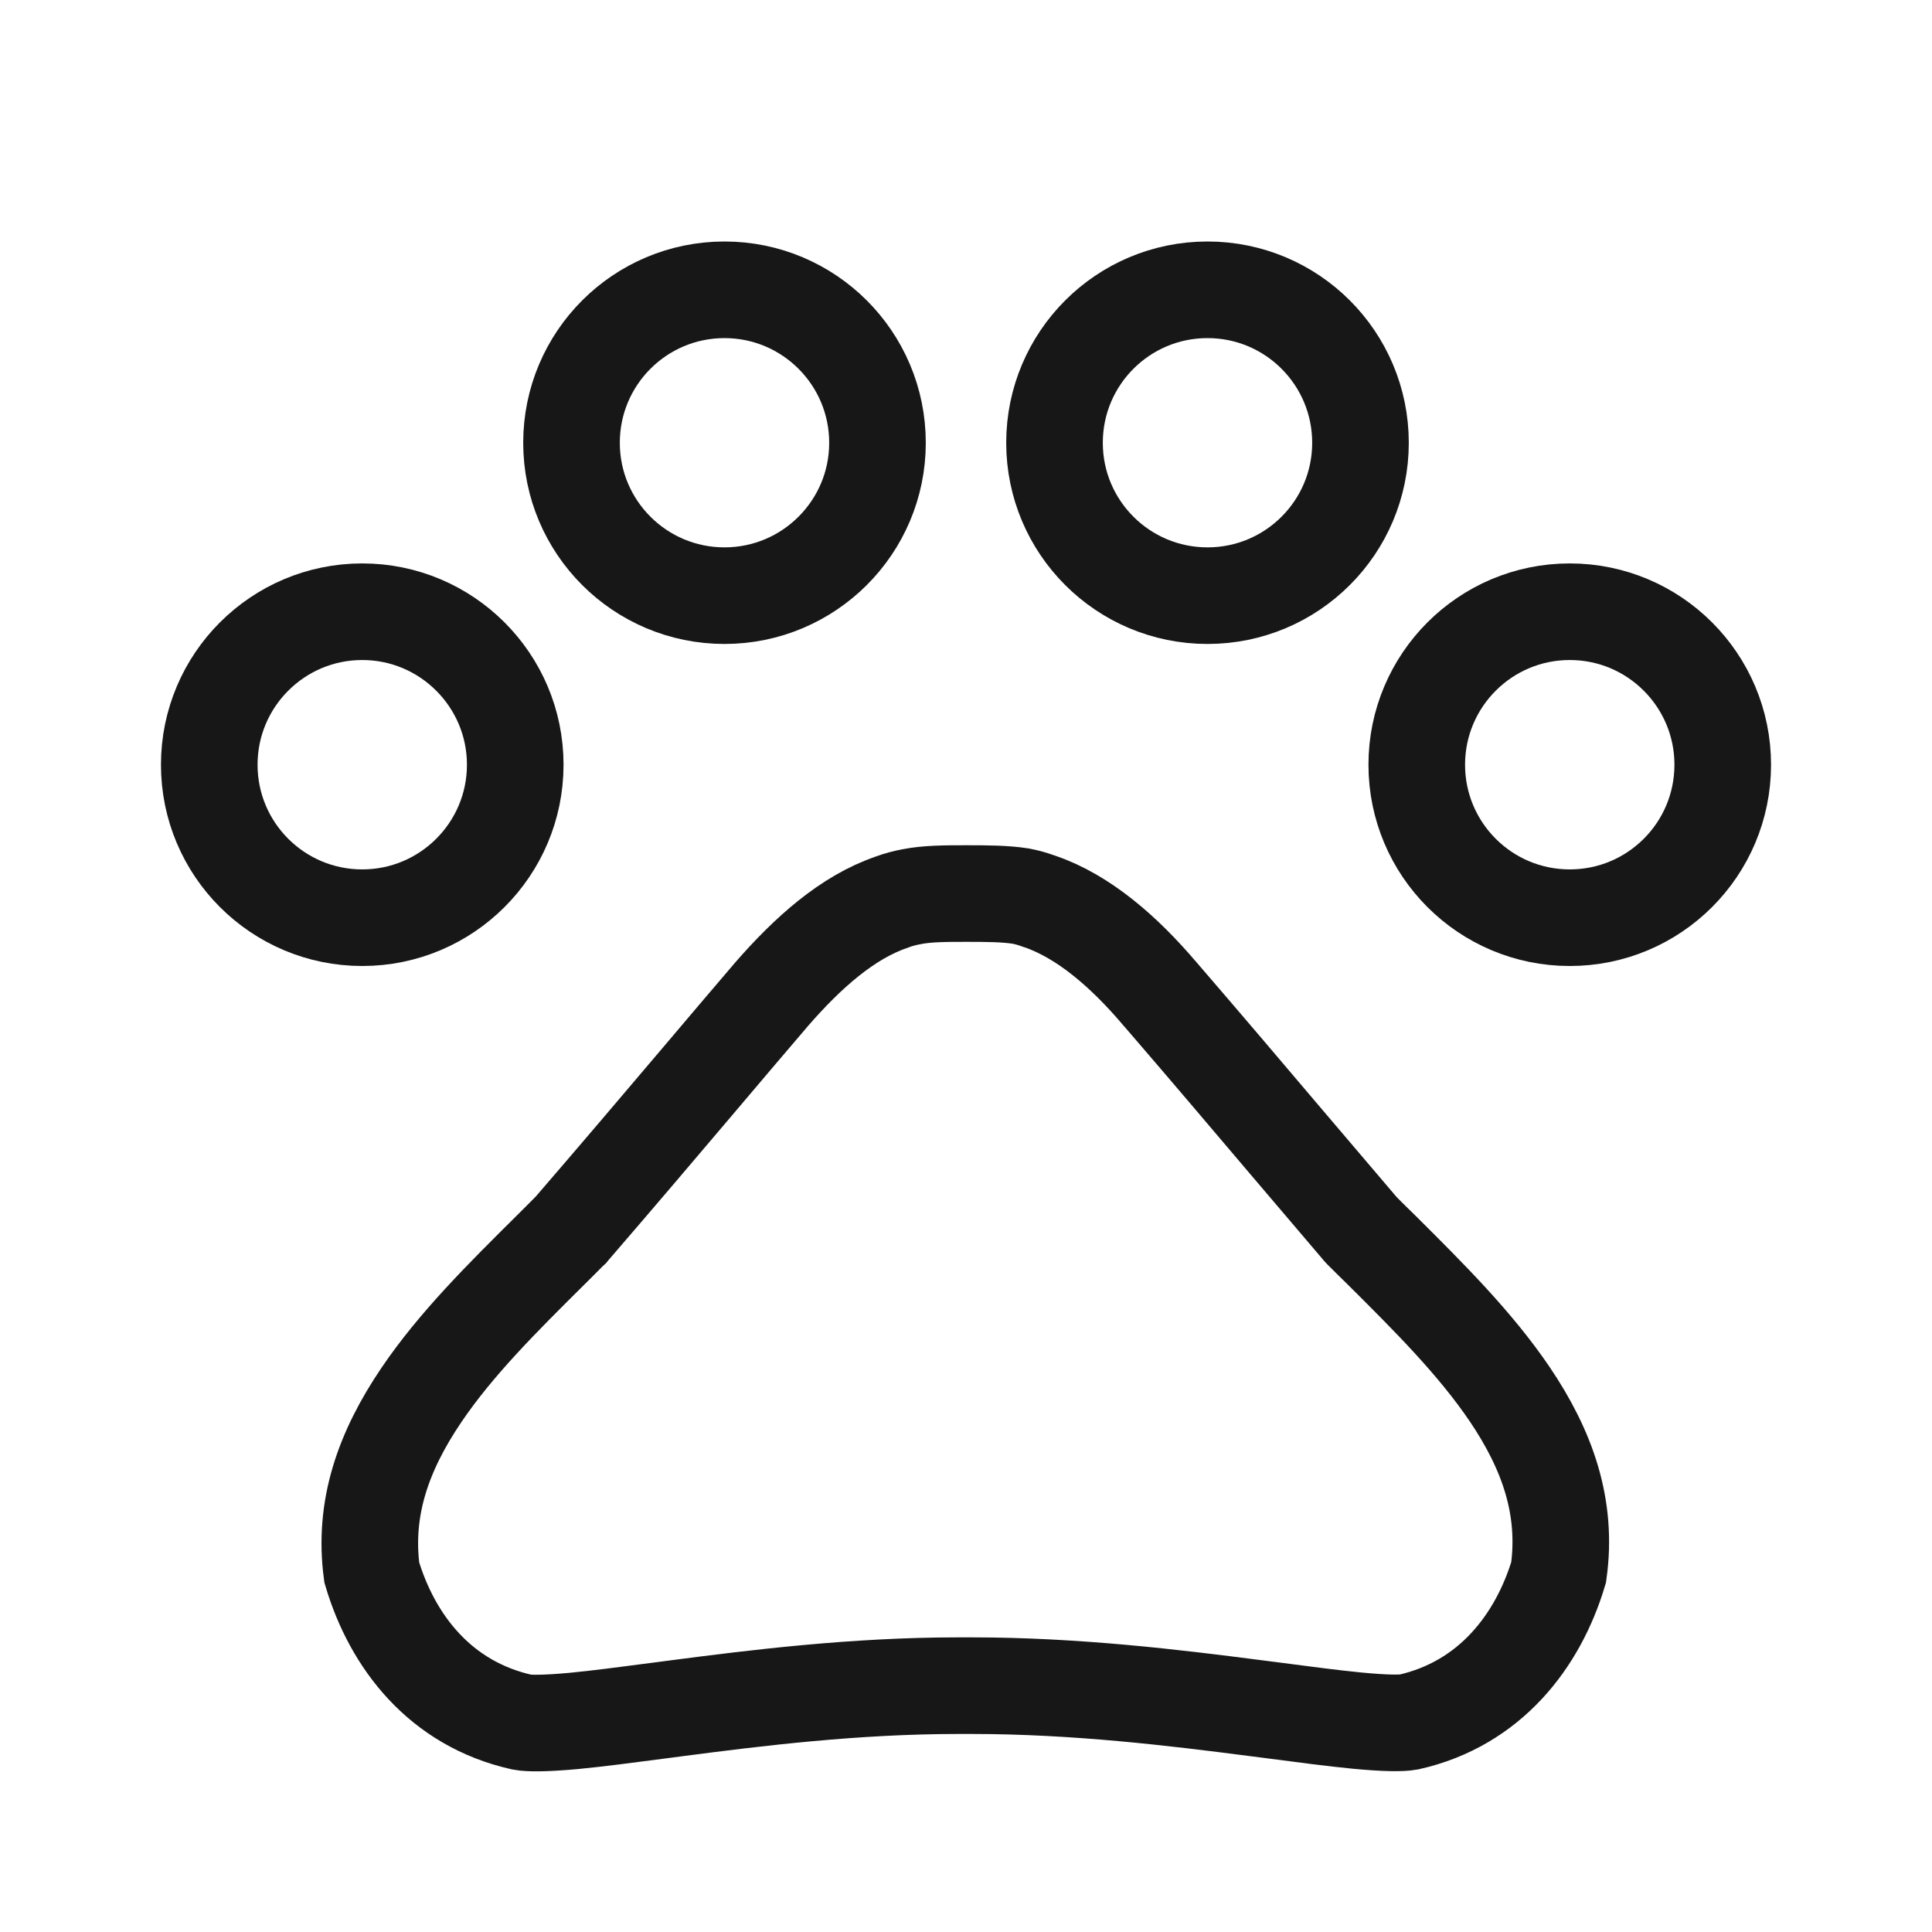
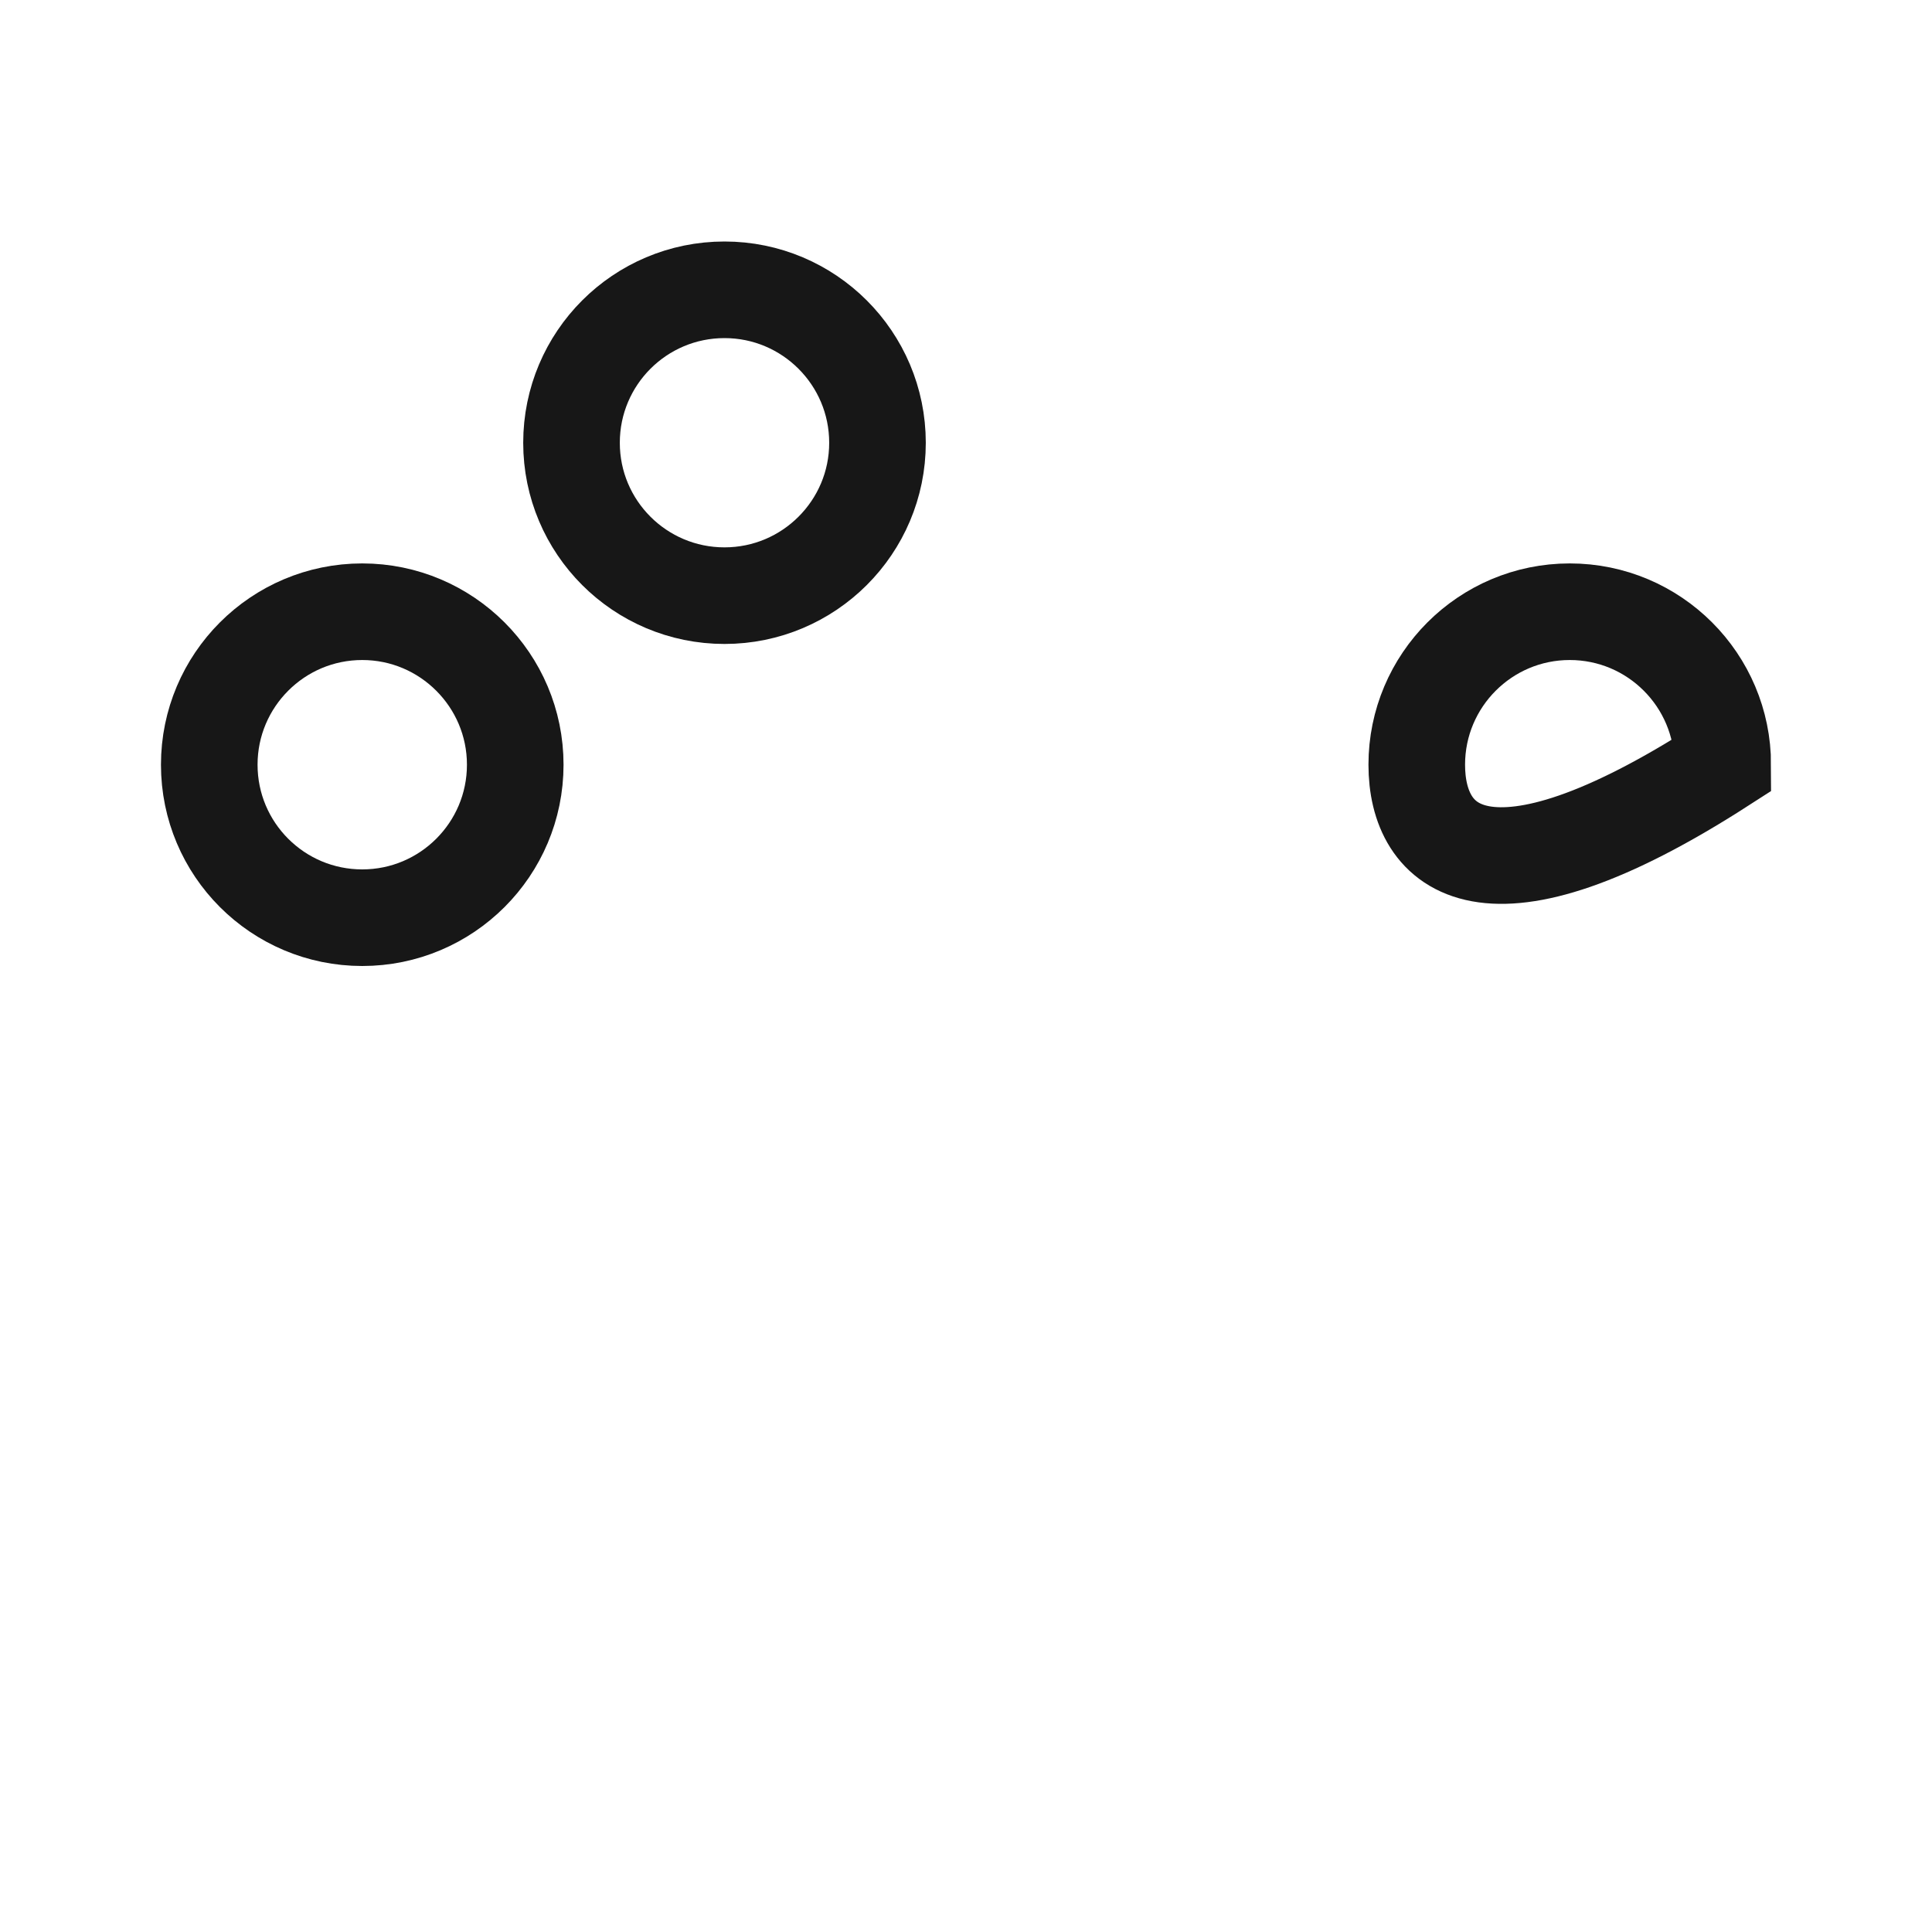
<svg xmlns="http://www.w3.org/2000/svg" width="16" height="16" viewBox="0 0 16 16" fill="none">
  <g clip-path="url(#clip0_1878_3738)">
    <path d="M4.267 6.333C4.267 7.033 3.699 7.6 3 7.6C2.3 7.6 1.733 7.033 1.733 6.333C1.733 5.634 2.3 5.066 3 5.066C3.699 5.066 4.267 5.634 4.267 6.333Z" stroke="#171717" stroke-width="0.8" />
    <path d="M7.267 3.667C7.267 4.366 6.699 4.933 6 4.933C5.3 4.933 4.733 4.366 4.733 3.667C4.733 2.967 5.3 2.4 6 2.4C6.699 2.4 7.267 2.967 7.267 3.667Z" stroke="#171717" stroke-width="0.8" />
-     <path d="M11.267 3.667C11.267 4.366 10.7 4.933 10 4.933C9.3 4.933 8.733 4.366 8.733 3.667C8.733 2.967 9.3 2.4 10 2.4C10.7 2.4 11.267 2.967 11.267 3.667Z" stroke="#171717" stroke-width="0.8" />
-     <path d="M14.267 6.333C14.267 7.033 13.7 7.6 13 7.6C12.3 7.6 11.733 7.033 11.733 6.333C11.733 5.634 12.3 5.066 13 5.066C13.7 5.066 14.267 5.634 14.267 6.333Z" stroke="#171717" stroke-width="0.8" />
-     <path d="M11.256 10.166L11.266 10.178L11.277 10.19C11.33 10.243 11.383 10.296 11.437 10.348C11.833 10.742 12.217 11.124 12.504 11.548C12.815 12.009 12.983 12.482 12.908 13.021C12.738 13.589 12.341 14.109 11.667 14.261C11.607 14.272 11.473 14.272 11.235 14.249C11.041 14.23 10.811 14.2 10.545 14.165C10.494 14.159 10.442 14.152 10.389 14.145C9.732 14.06 8.908 13.96 8.053 13.96H7.933C7.078 13.96 6.254 14.062 5.597 14.148C5.55 14.154 5.504 14.16 5.46 14.166C5.186 14.202 4.95 14.233 4.752 14.252C4.511 14.274 4.38 14.273 4.323 14.262C3.646 14.111 3.249 13.595 3.079 13.023C3.007 12.487 3.177 12.015 3.489 11.554C3.775 11.131 4.16 10.749 4.556 10.356C4.609 10.303 4.663 10.25 4.716 10.196L4.727 10.186L4.736 10.175C5.113 9.738 5.45 9.341 5.796 8.933C5.988 8.706 6.183 8.476 6.39 8.234C6.69 7.889 7.019 7.596 7.383 7.472L7.383 7.472L7.39 7.469C7.443 7.45 7.495 7.436 7.545 7.427L7.545 7.427L7.549 7.426C7.678 7.401 7.82 7.4 8 7.4C8.178 7.4 8.324 7.401 8.453 7.421C8.501 7.43 8.552 7.444 8.603 7.463L8.603 7.463L8.61 7.465C8.976 7.59 9.312 7.885 9.602 8.226L9.602 8.226L9.604 8.228C9.979 8.663 10.312 9.055 10.656 9.461C10.849 9.688 11.046 9.92 11.256 10.166Z" stroke="#171717" stroke-width="0.8" />
+     <path d="M14.267 6.333C12.3 7.6 11.733 7.033 11.733 6.333C11.733 5.634 12.3 5.066 13 5.066C13.7 5.066 14.267 5.634 14.267 6.333Z" stroke="#171717" stroke-width="0.8" />
  </g>
  <defs>
    <clipPath id="clip0_1878_3738">
      <rect width="16" height="16" fill="white" />
    </clipPath>
  </defs>
</svg>